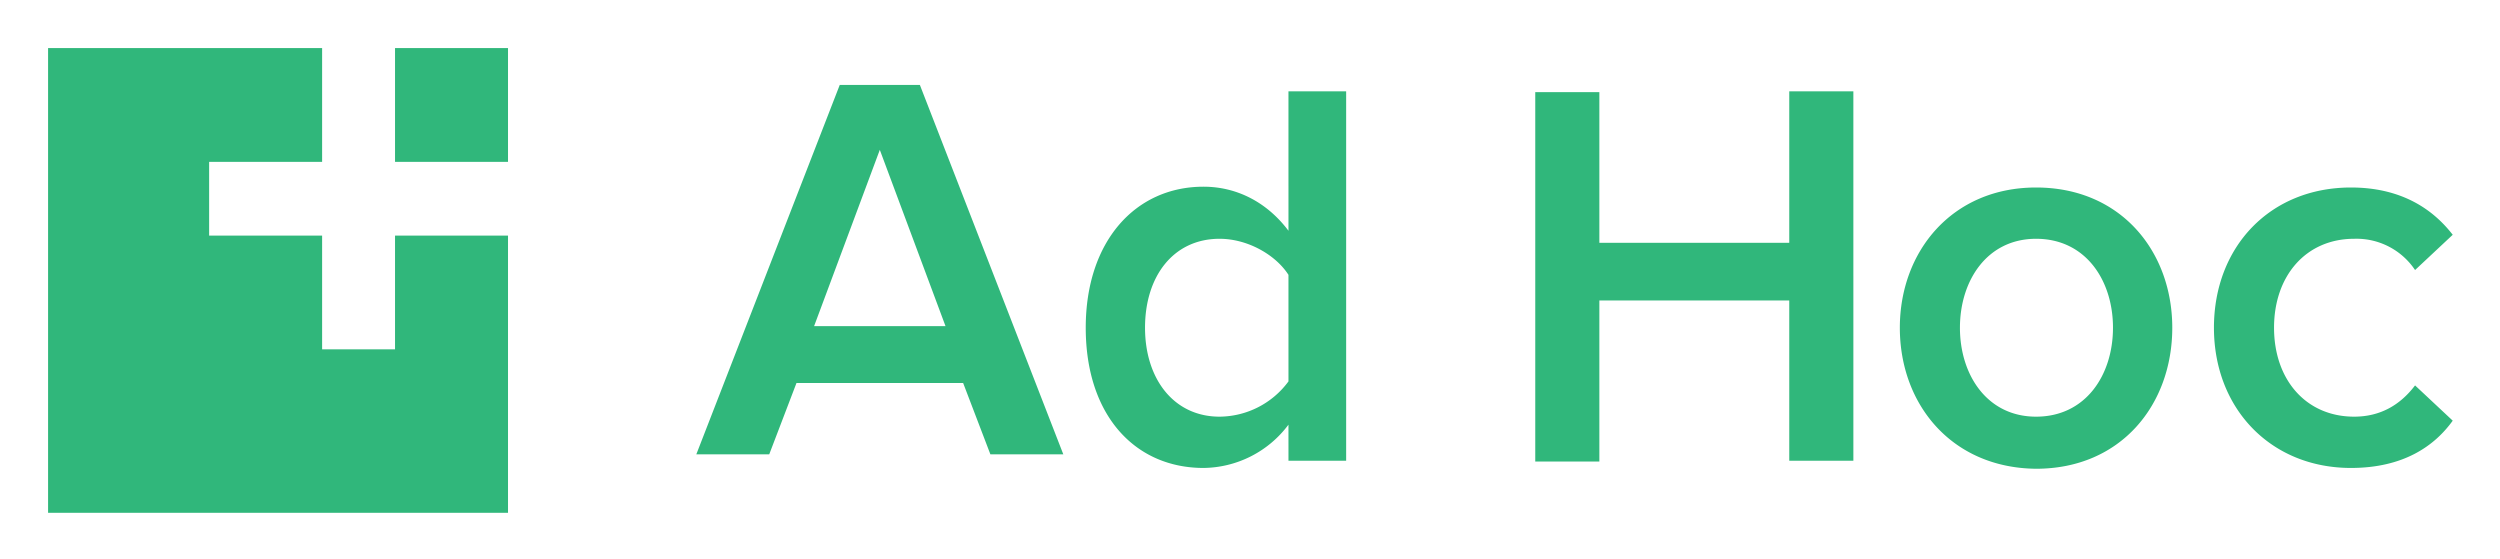
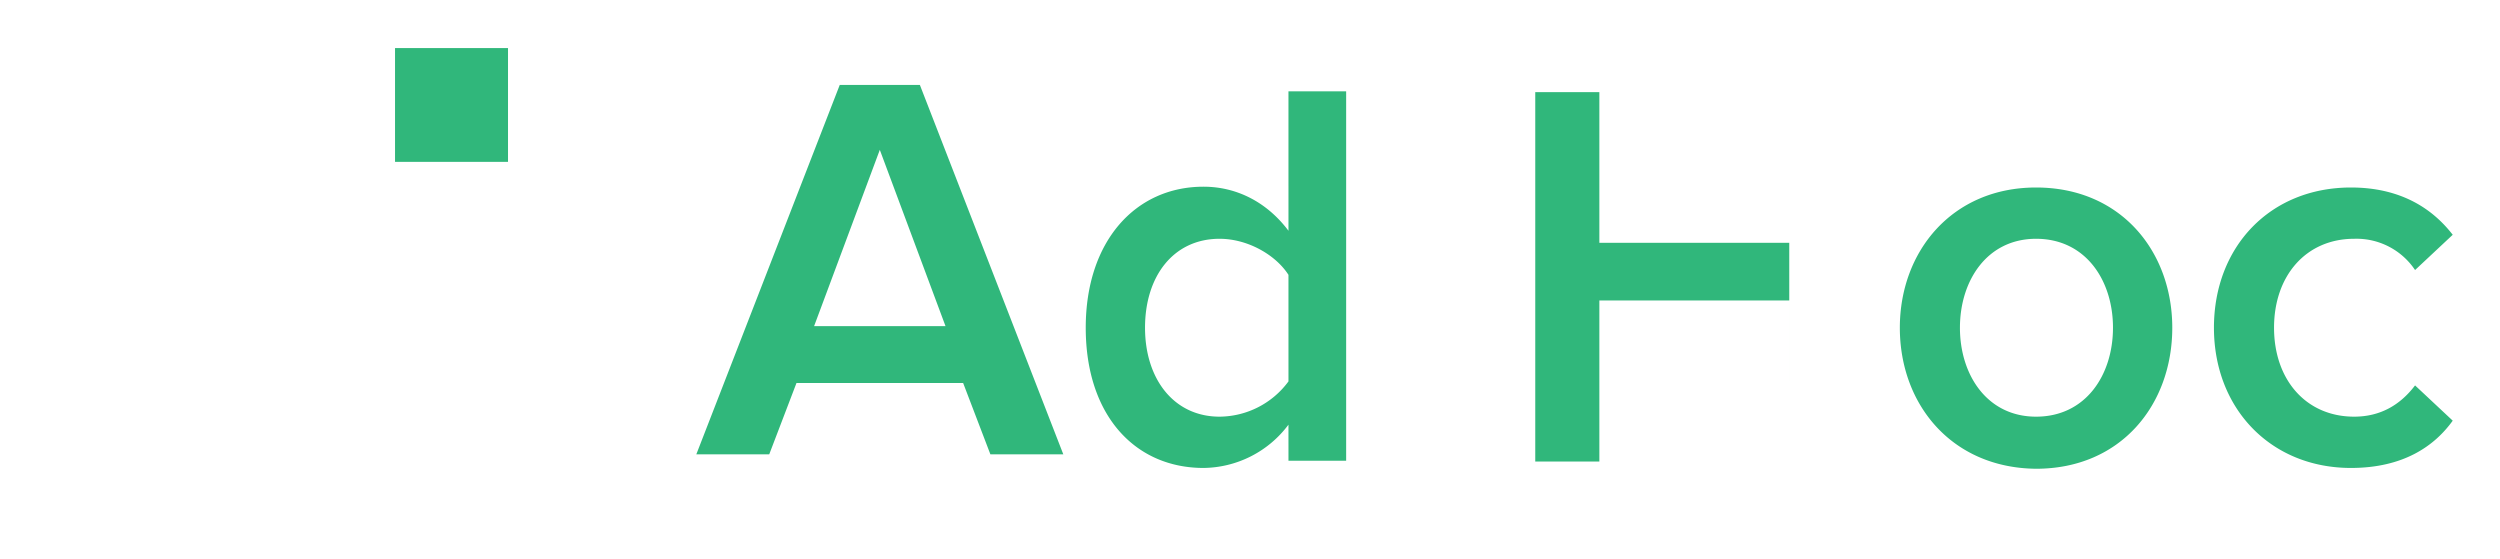
<svg xmlns="http://www.w3.org/2000/svg" role="img" viewBox="-12.00 -12.00 624.00 139.50">
  <title>Ad Hoc LLC logo</title>
  <defs>
    <style>.a{fill:#30b77b;fill-rule:evenodd}</style>
  </defs>
-   <path d="M207.6 25.4l-16.4 44H224zm27.6 76l-6.8-17.8h-41.6l-6.8 17.8h-18.2l35.8-92.2h20l35.8 92.2zm74.4-18.2V56.6c-3.2-5-10.2-9-17.2-9-11.4 0-18.6 9.2-18.6 22.2 0 12.8 7.2 22.2 18.6 22.2a21.55 21.55 0 0 0 17.2-8.8zm0 20V94a26.81 26.81 0 0 1-21.2 10.8c-17 0-29.4-13-29.4-35 0-21.6 12.4-35.2 29.4-35.2 8.2 0 15.8 3.8 21.2 11V10.8H324V103h-14.4zm125 0V63h-47.4v40.2h-16V11h16v37.6h47.4V10.8h16V103h-16zm80.8-33.4c0-11.8-6.8-22.2-19.2-22.2-12.2 0-19 10.4-19 22.2S484 92 496.2 92c12.4 0 19.2-10.4 19.2-22.2m-53.2 0c0-19 13-35 34-35 21.2 0 34 16 34 35 0 19.2-12.8 35.2-34 35.2-21-.2-34-16-34-35.2m78.4 0c0-20.2 14-35 34.2-35 12.8 0 20.6 5.6 25.4 11.8l-9.4 8.8a17.58 17.58 0 0 0-15.2-7.8c-12 0-20 9.2-20 22.2s8 22.2 20 22.2c6.4 0 11.4-2.8 15.2-7.8l9.4 8.8c-4.6 6.4-12.4 11.8-25.4 11.8-20 0-34.2-14.8-34.2-35m-454-41.4h28.2V0H86.6z" class="a" />
-   <path d="M86.6 75.2H68.4V46.8H40.2V28.4h28.2V0H0v116h114.8V46.8H86.6z" class="a" />
+   <path d="M207.6 25.4l-16.4 44H224zm27.6 76l-6.8-17.8h-41.6l-6.8 17.8h-18.2l35.8-92.2h20l35.8 92.2zm74.4-18.2V56.6c-3.2-5-10.2-9-17.2-9-11.4 0-18.6 9.2-18.6 22.2 0 12.8 7.2 22.2 18.6 22.2a21.55 21.55 0 0 0 17.2-8.8zm0 20V94a26.81 26.81 0 0 1-21.2 10.8c-17 0-29.4-13-29.4-35 0-21.6 12.4-35.2 29.4-35.2 8.2 0 15.8 3.8 21.2 11V10.8H324V103h-14.4zm125 0V63h-47.4v40.2h-16V11h16v37.6h47.4V10.8h16h-16zm80.8-33.4c0-11.8-6.8-22.2-19.2-22.2-12.2 0-19 10.4-19 22.2S484 92 496.2 92c12.4 0 19.2-10.4 19.2-22.2m-53.2 0c0-19 13-35 34-35 21.2 0 34 16 34 35 0 19.2-12.8 35.2-34 35.2-21-.2-34-16-34-35.2m78.4 0c0-20.2 14-35 34.2-35 12.8 0 20.6 5.6 25.4 11.8l-9.4 8.8a17.58 17.58 0 0 0-15.2-7.8c-12 0-20 9.2-20 22.2s8 22.2 20 22.2c6.4 0 11.4-2.8 15.2-7.8l9.4 8.8c-4.6 6.4-12.4 11.8-25.4 11.8-20 0-34.2-14.8-34.2-35m-454-41.4h28.2V0H86.6z" class="a" />
</svg>